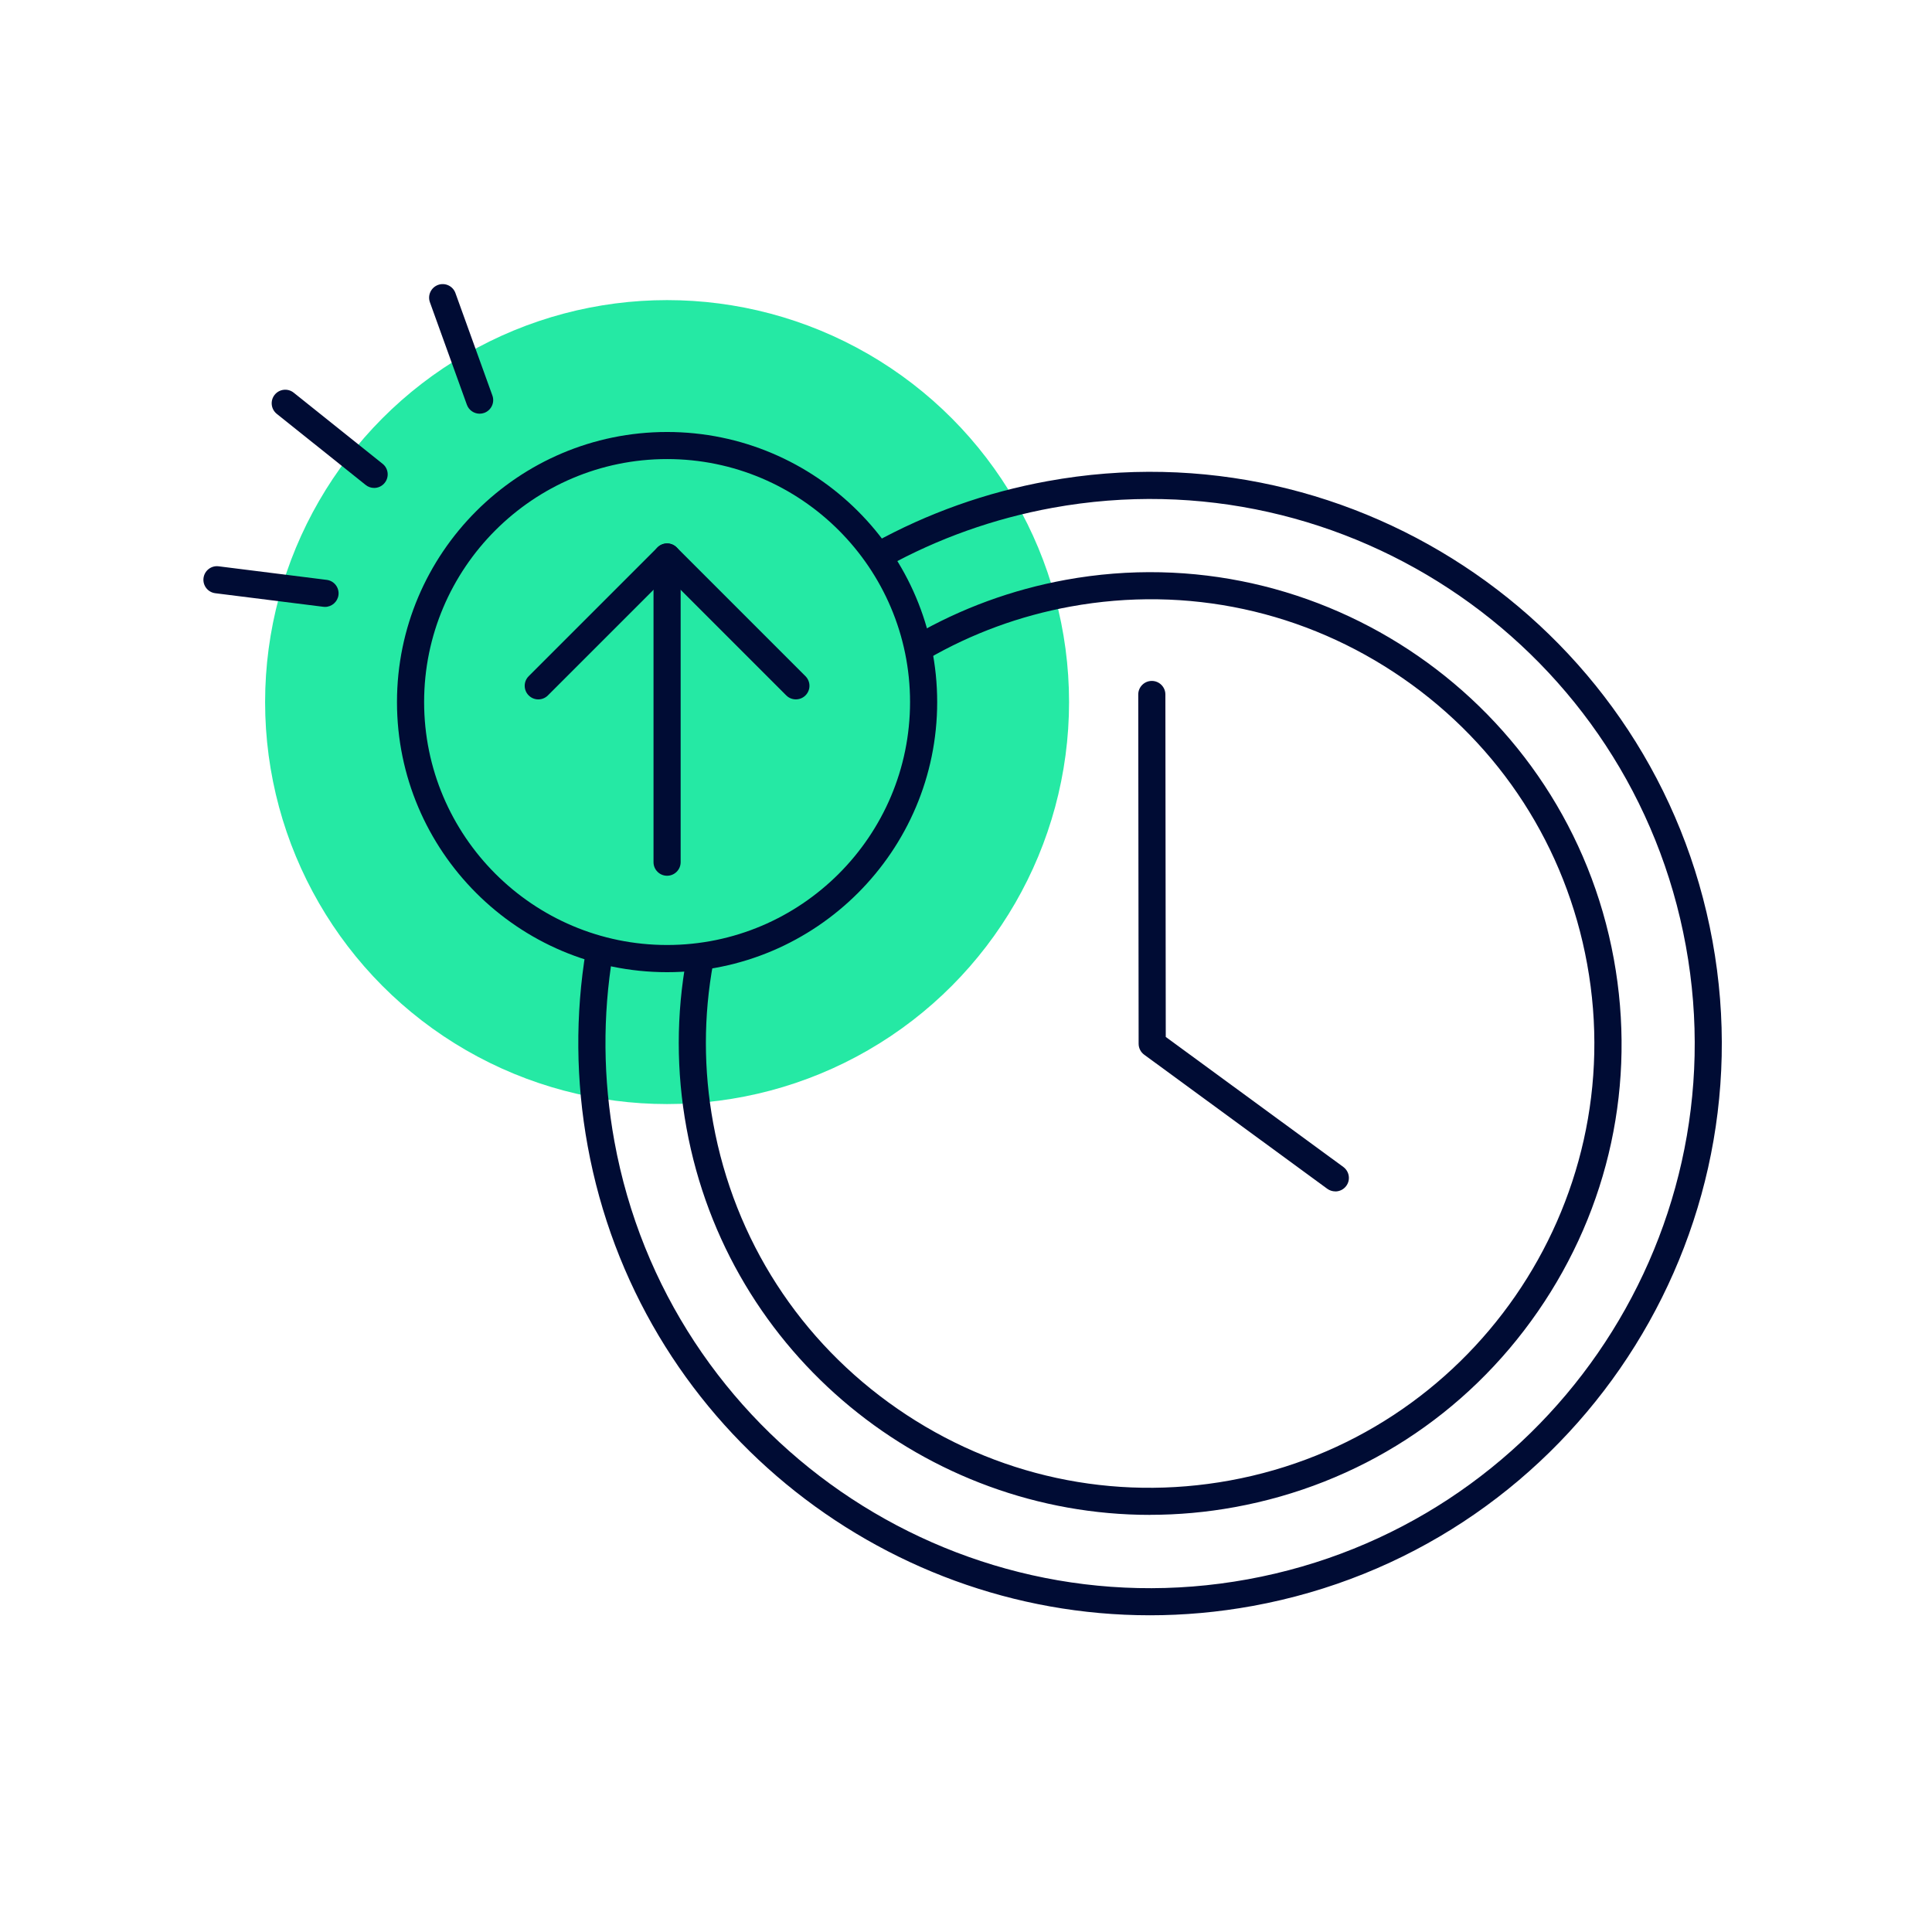
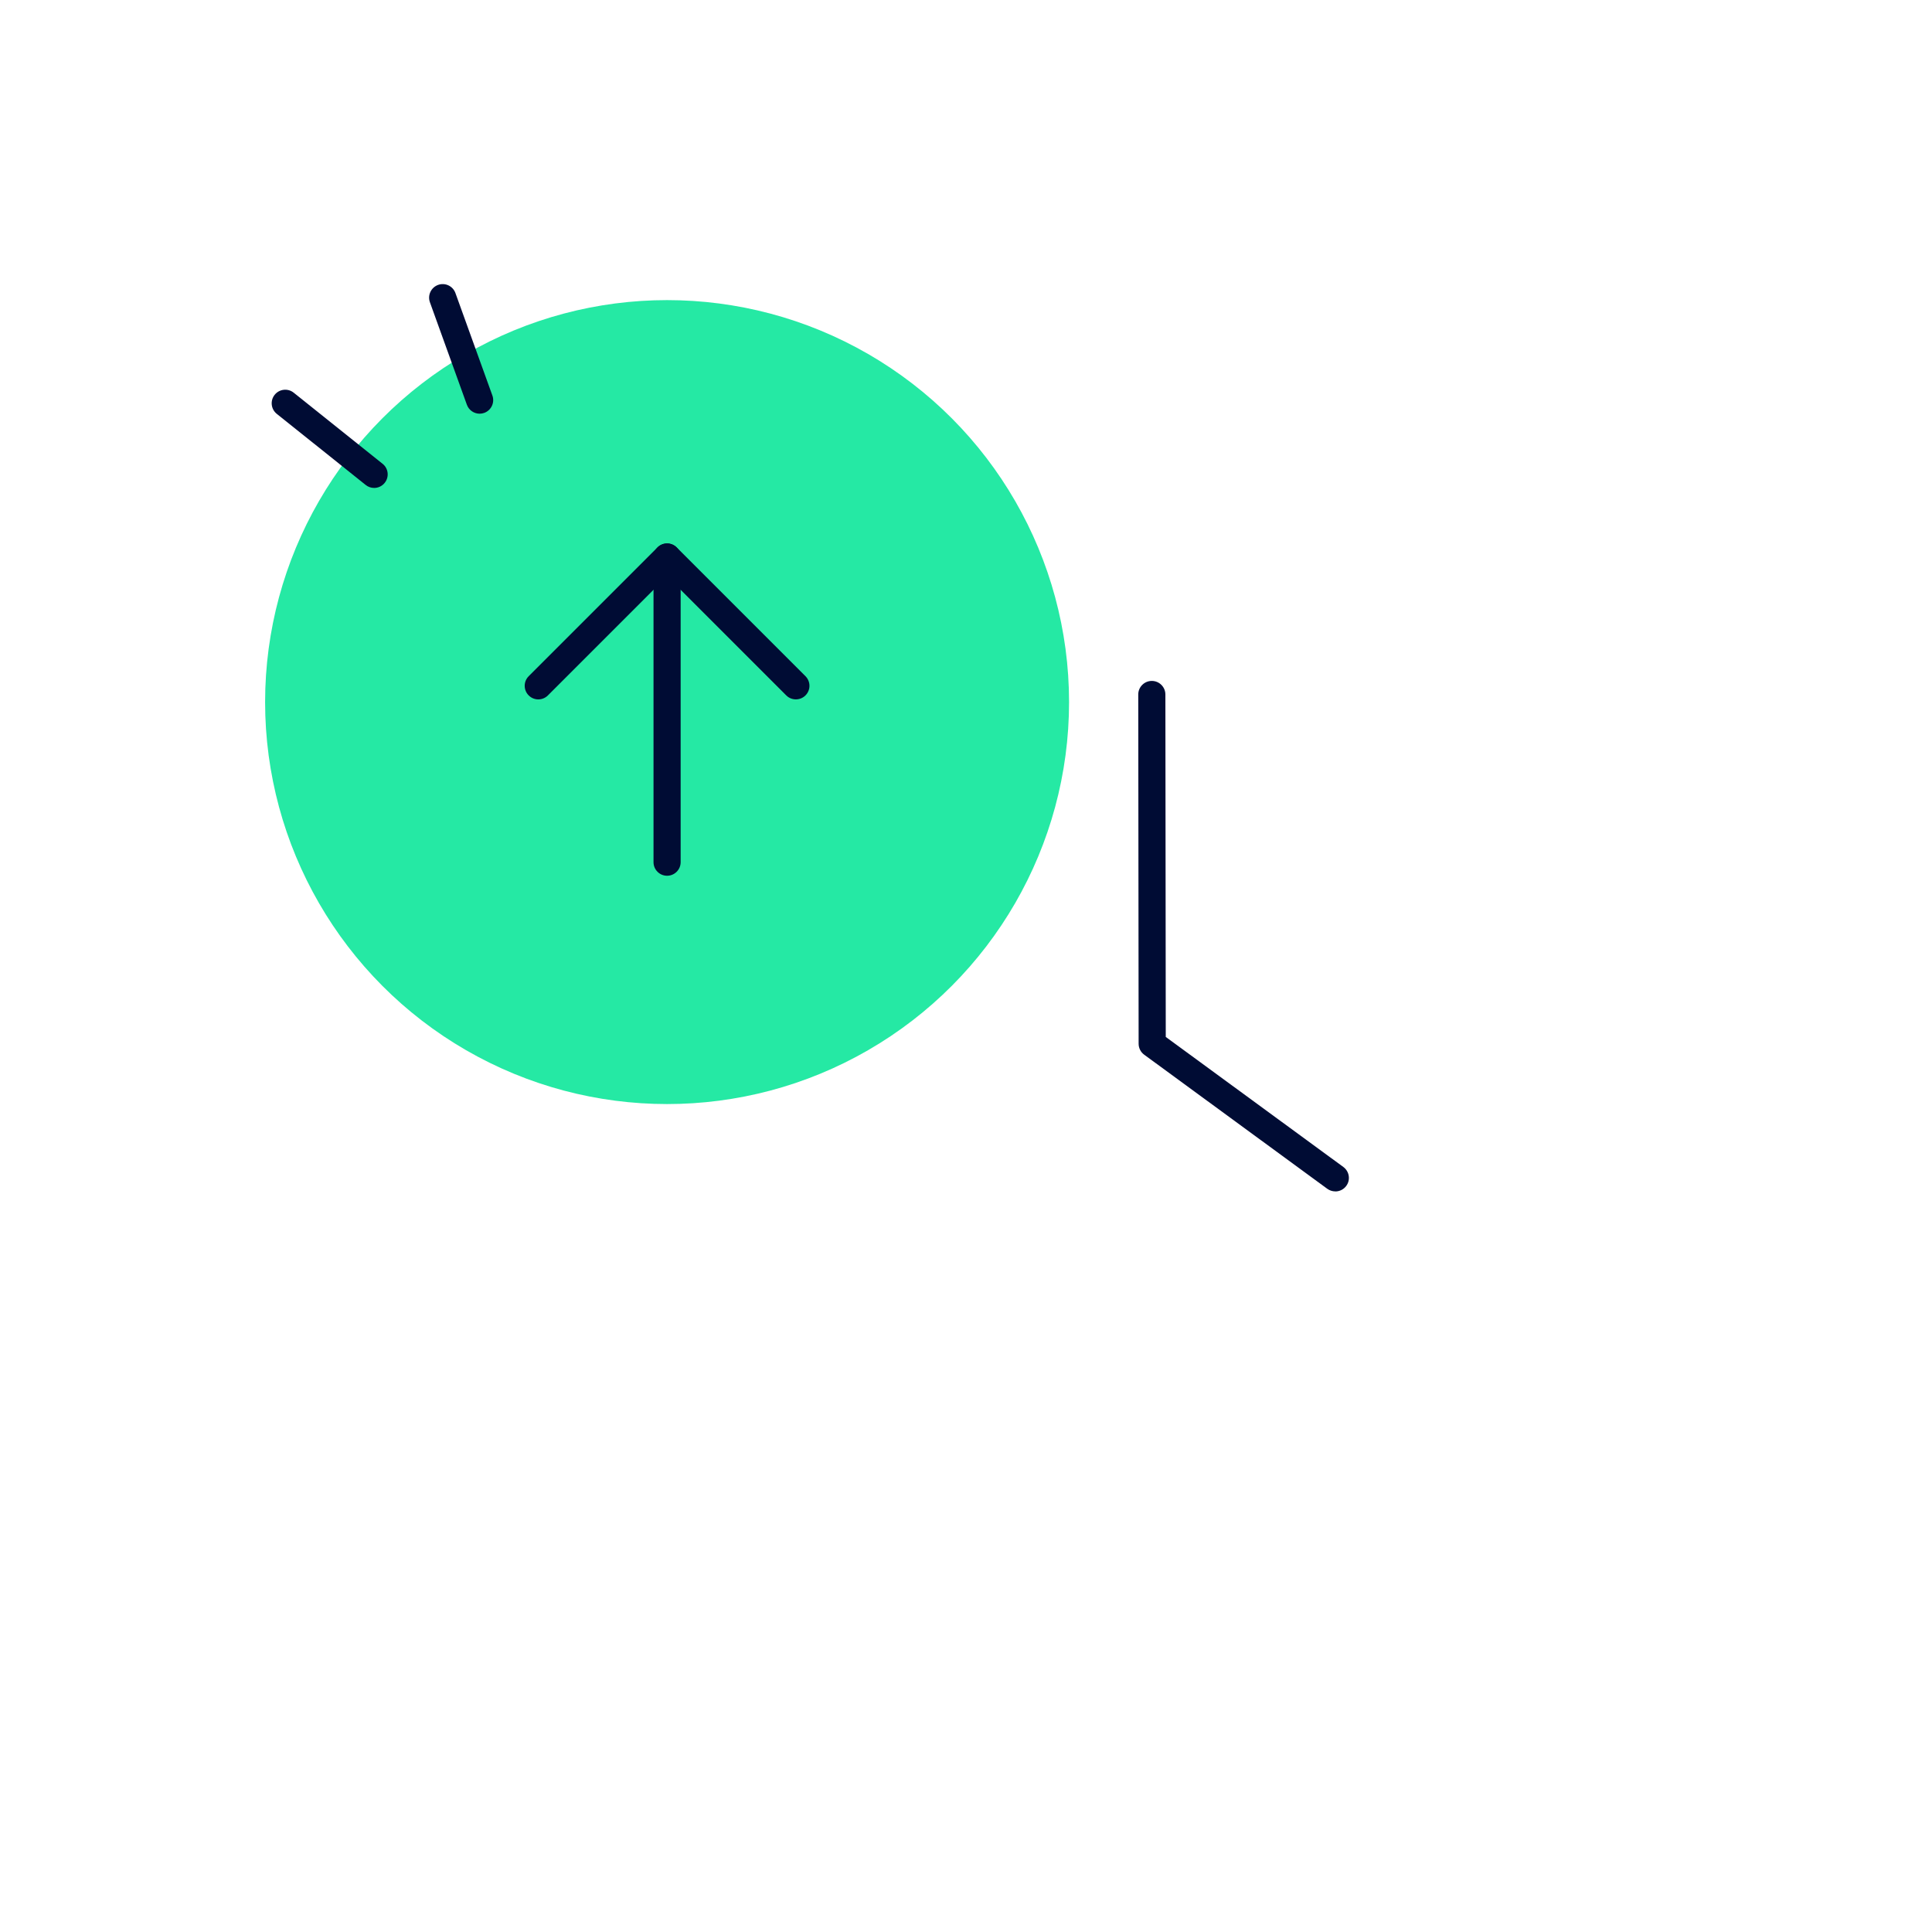
<svg xmlns="http://www.w3.org/2000/svg" id="Icon" viewBox="0 0 356 356">
  <defs>
    <style>
      .cls-1 {
        fill: #25e9a4;
      }

      .cls-2 {
        fill: #000c34;
      }
    </style>
  </defs>
  <circle class="cls-1" cx="122.92" cy="129.37" r="74.07" />
-   <path class="cls-2" d="M211.88,297.64c-49.88,0-94.32-35.67-103.59-86.45-2.2-12.05-2.3-24.23-.31-36.2.23-1.36,1.52-2.28,2.88-2.06,1.36.23,2.28,1.51,2.06,2.88-1.9,11.4-1.8,23.01.29,34.49,9.93,54.43,62.29,90.64,116.72,80.71,54.43-9.93,90.64-62.29,80.71-116.72s-62.28-90.63-116.72-80.71c-10.78,1.97-21.05,5.62-30.55,10.87-1.21.67-2.73.23-3.4-.98-.67-1.21-.23-2.73.98-3.4,9.97-5.51,20.76-9.35,32.07-11.41,57.14-10.43,112.11,27.59,122.53,84.73,10.42,57.14-27.59,112.11-84.73,122.53-6.36,1.16-12.7,1.72-18.95,1.72Z" />
-   <path class="cls-2" d="M211.89,279.14c-41.12,0-77.76-29.41-85.39-71.27-1.91-10.44-1.9-20.98,0-31.32.25-1.36,1.55-2.25,2.91-2.01,1.36.25,2.26,1.55,2.01,2.91-1.8,9.75-1.8,19.68,0,29.52,3.92,21.51,15.99,40.2,33.97,52.63,17.98,12.43,39.73,17.12,61.23,13.2,44.4-8.1,73.93-50.8,65.83-95.2-3.92-21.51-15.99-40.2-33.97-52.63-17.98-12.43-39.73-17.12-61.23-13.2-9.32,1.7-18.17,4.95-26.3,9.65-1.2.69-2.73.28-3.42-.91-.69-1.2-.28-2.72.91-3.42,8.63-4.99,18.02-8.43,27.91-10.24,47.11-8.6,92.42,22.74,101.02,69.85,4.16,22.82-.81,45.89-14,64.97-13.19,19.08-33.03,31.88-55.85,36.04-5.24.96-10.47,1.42-15.62,1.42Z" />
  <path class="cls-2" d="M246.04,219.53c-.51,0-1.03-.16-1.47-.48l-33.74-24.71c-.64-.47-1.02-1.22-1.02-2.01l-.07-64.36c0-1.38,1.12-2.5,2.5-2.5h0c1.38,0,2.5,1.12,2.5,2.5l.07,63.1,32.72,23.96c1.11.82,1.36,2.38.54,3.49-.49.67-1.25,1.02-2.02,1.02Z" />
  <g>
    <path class="cls-2" d="M68.94,89.91c-.55,0-1.1-.18-1.56-.55l-16.38-13.1c-1.08-.86-1.25-2.44-.39-3.51.86-1.08,2.44-1.25,3.51-.39l16.38,13.1c1.08.86,1.25,2.44.39,3.51-.49.62-1.22.94-1.95.94Z" />
    <path class="cls-2" d="M88.38,76.23c-1.02,0-1.98-.63-2.35-1.65l-6.81-18.88c-.47-1.3.21-2.73,1.5-3.2,1.3-.47,2.73.2,3.2,1.5l6.81,18.88c.47,1.3-.21,2.73-1.5,3.2-.28.1-.57.15-.85.15Z" />
-     <path class="cls-2" d="M59.89,111.83c-.1,0-.21,0-.31-.02l-19.91-2.5c-1.37-.17-2.34-1.42-2.17-2.79s1.42-2.35,2.79-2.17l19.91,2.5c1.37.17,2.34,1.42,2.17,2.79-.16,1.26-1.24,2.19-2.48,2.19Z" />
  </g>
  <g>
-     <path class="cls-2" d="M122.92,179.14c-27.45,0-49.77-22.33-49.77-49.77s22.33-49.77,49.77-49.77,49.77,22.33,49.77,49.77-22.33,49.77-49.77,49.77ZM122.92,84.59c-24.69,0-44.77,20.09-44.77,44.77s20.08,44.77,44.77,44.77,44.77-20.09,44.77-44.77-20.09-44.77-44.77-44.77Z" />
    <path class="cls-2" d="M146.65,128.87c-.64,0-1.28-.24-1.77-.73l-21.96-21.96-21.96,21.96c-.98.98-2.56.98-3.54,0s-.98-2.56,0-3.54l23.73-23.73c.98-.98,2.56-.98,3.54,0l23.73,23.73c.98.98.98,2.56,0,3.54-.49.49-1.13.73-1.77.73Z" />
    <path class="cls-2" d="M122.92,161.37c-1.38,0-2.5-1.12-2.5-2.5v-56.23c0-1.38,1.12-2.5,2.5-2.5s2.5,1.12,2.5,2.5v56.23c0,1.38-1.12,2.5-2.5,2.5Z" />
  </g>
</svg>